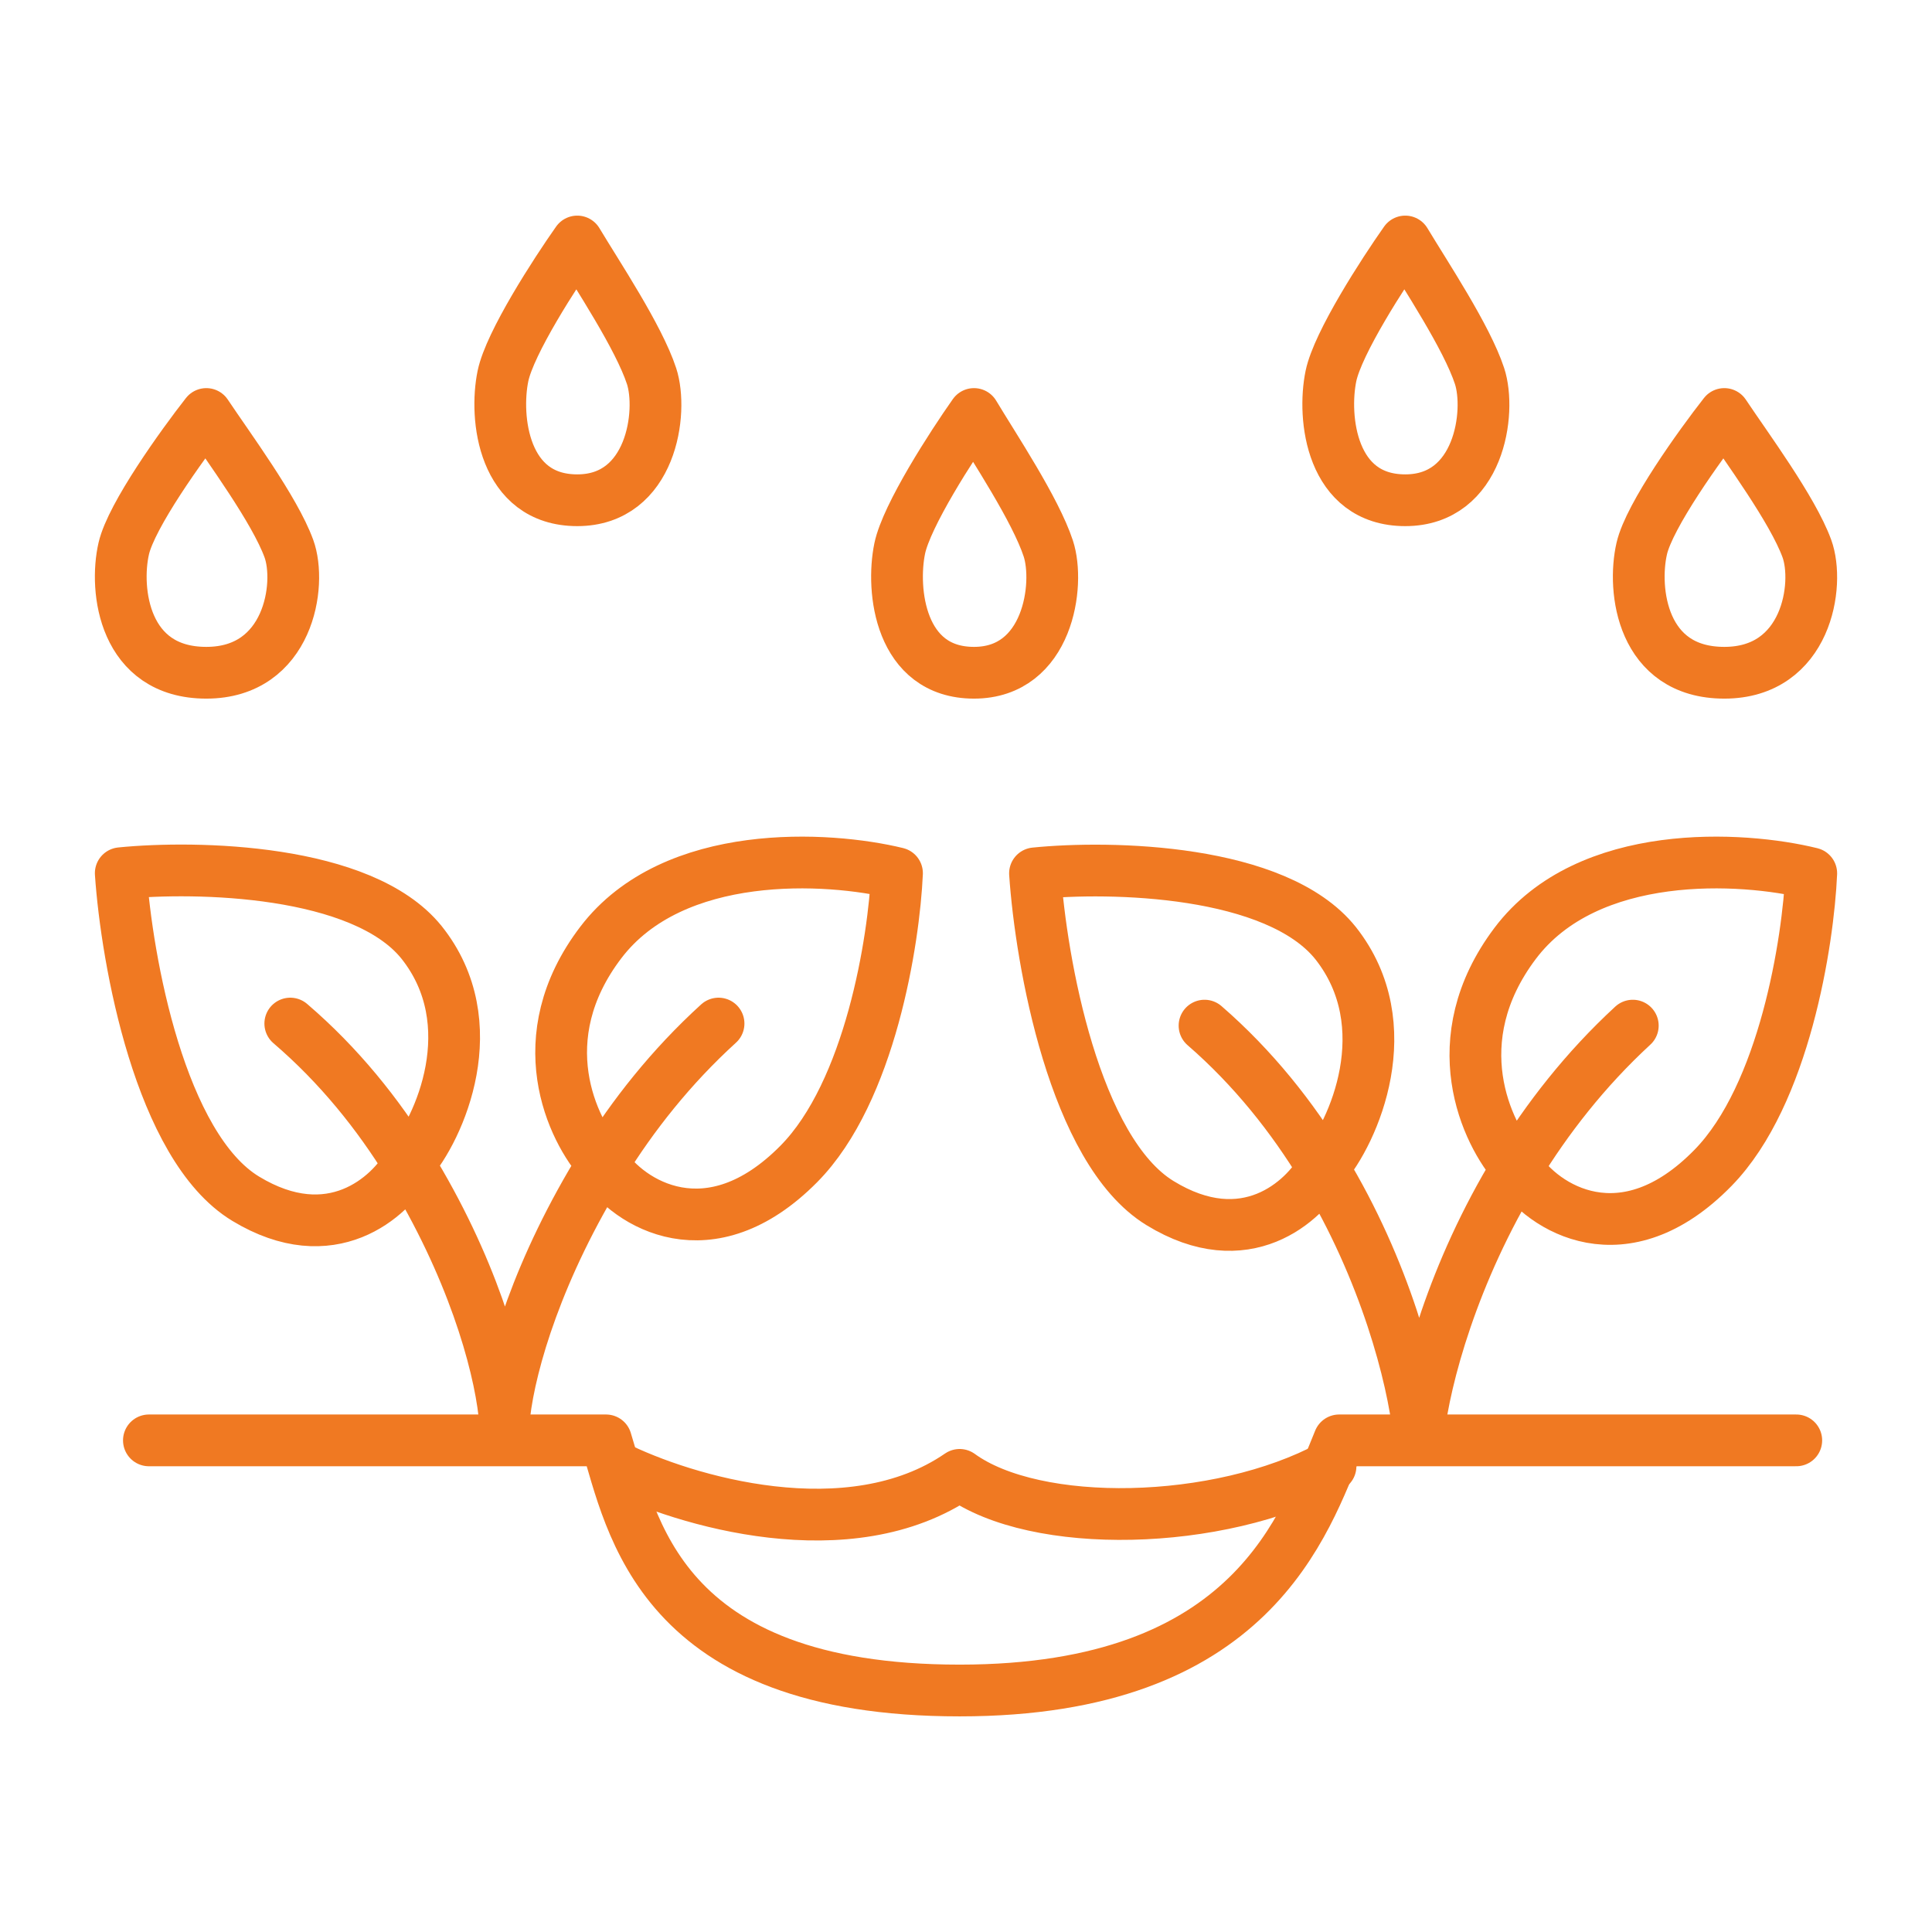
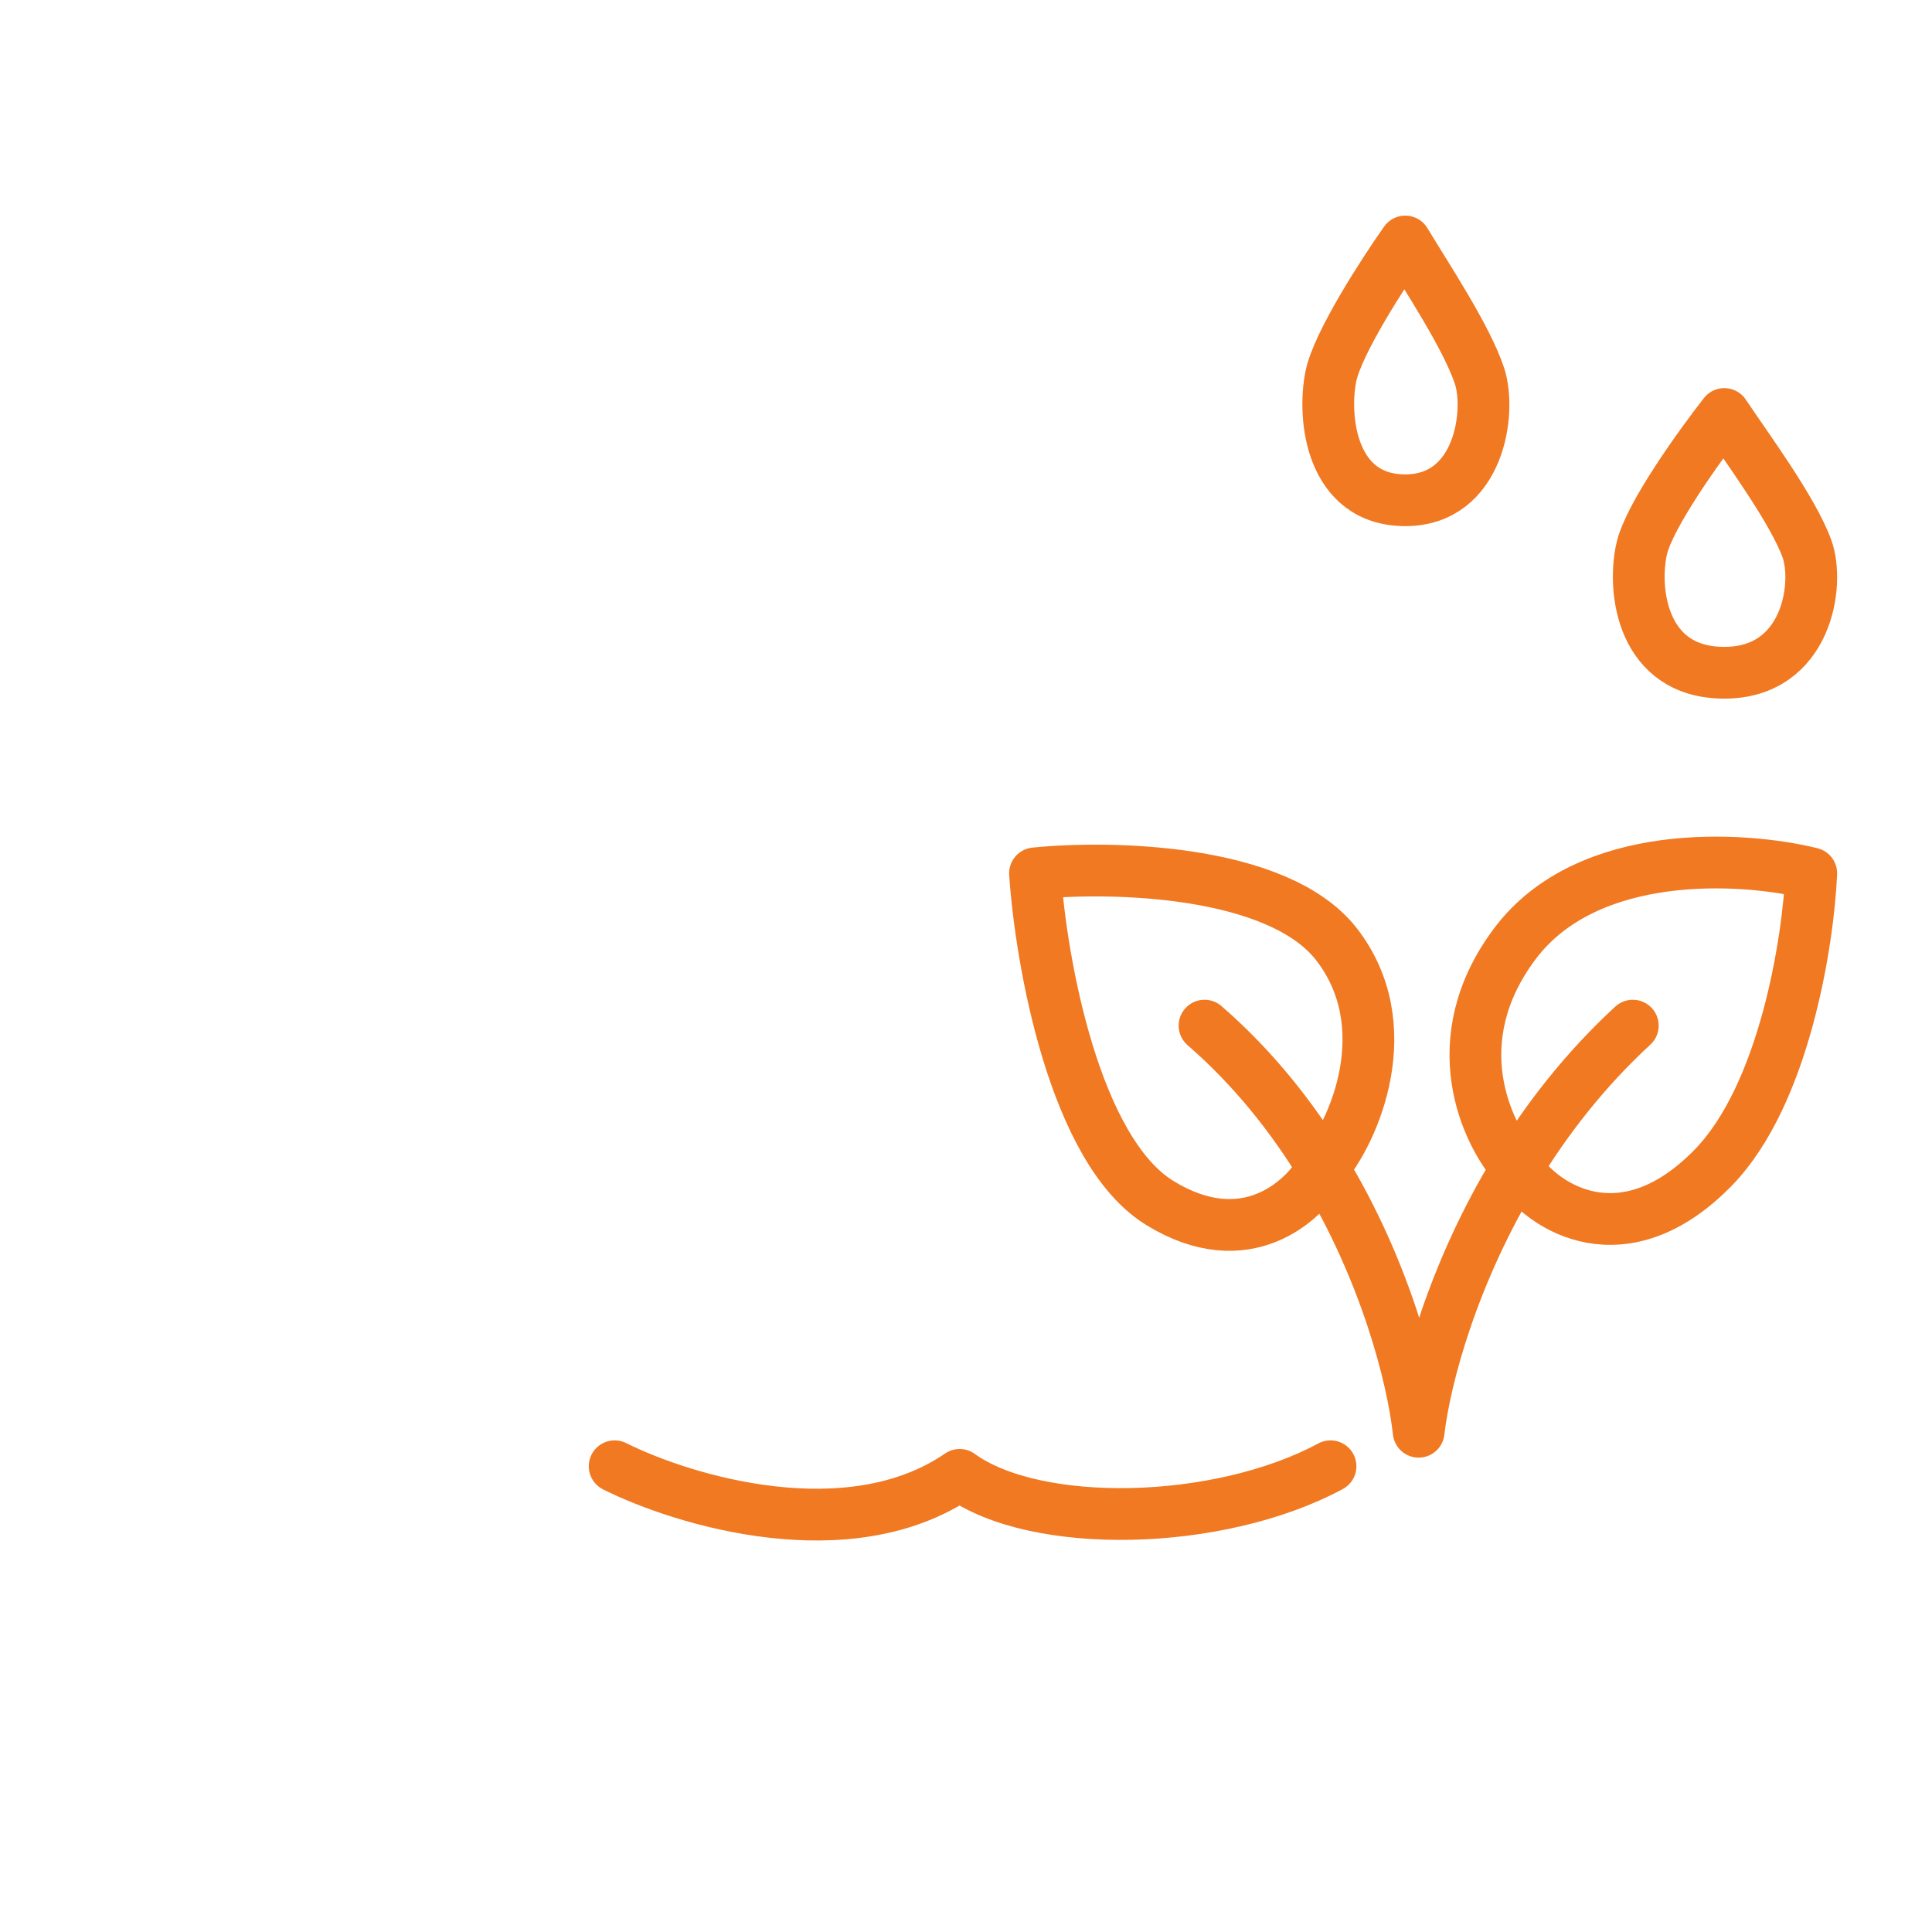
<svg xmlns="http://www.w3.org/2000/svg" width="112" height="112" viewBox="0 0 112 112" fill="none">
-   <path d="M7.174 31.8C7.616 29.88 10.549 25.8 11.96 24C13.248 25.933 15.919 29.536 16.746 31.8C17.505 33.879 16.746 39 11.96 39C7.174 39 6.622 34.2 7.174 31.8Z" stroke="#F07922" stroke-width="3" stroke-linecap="round" stroke-linejoin="round" />
-   <path d="M29.157 21.8C29.554 19.88 32.194 15.8 33.464 14C34.623 15.933 37.027 19.536 37.771 21.8C38.454 23.879 37.771 29 33.464 29C29.157 29 28.66 24.2 29.157 21.8Z" stroke="#F07922" stroke-width="3" stroke-linecap="round" stroke-linejoin="round" />
-   <path d="M52.157 31.8C52.554 29.88 55.194 25.8 56.464 24C57.623 25.933 60.027 29.536 60.771 31.8C61.454 33.879 60.771 39 56.464 39C52.157 39 51.66 34.2 52.157 31.8Z" stroke="#F07922" stroke-width="3" stroke-linecap="round" stroke-linejoin="round" />
  <path d="M77.156 21.8C77.554 19.88 80.194 15.8 81.464 14C82.624 15.933 85.027 19.536 85.771 21.8C86.454 23.879 85.771 29 81.464 29C77.156 29 76.659 24.2 77.156 21.8Z" stroke="#F07922" stroke-width="3" stroke-linecap="round" stroke-linejoin="round" />
  <path d="M95.174 31.8C95.616 29.88 98.549 25.8 99.96 24C101.248 25.933 103.919 29.536 104.746 31.8C105.505 33.879 104.746 39 99.96 39C95.174 39 94.622 34.2 95.174 31.8Z" stroke="#F07922" stroke-width="3" stroke-linecap="round" stroke-linejoin="round" />
-   <path d="M16.828 59.337C19.67 61.771 21.926 64.602 23.693 67.473M41.655 59.337C38.894 61.849 36.686 64.661 34.943 67.473M23.693 67.473C27.328 73.378 28.893 78.872 29.241 82C29.594 78.961 31.199 73.509 34.943 67.473M23.693 67.473C22.611 69.399 19.207 72.499 14.241 69.49C9.276 66.482 7.345 55.657 7 50.621C11.376 50.184 20.987 50.372 24.426 54.615C28.207 59.337 25.48 65.455 23.693 67.473ZM34.943 67.473C33.147 65.5 30.611 60.172 34.83 54.636C39.049 49.1 48.035 49.653 52 50.621C51.828 54.495 50.448 63.289 46.31 67.473C41.138 72.703 36.437 69.797 34.943 67.473Z" stroke="#F07922" stroke-width="3" stroke-linecap="round" stroke-linejoin="round" />
  <path d="M69.828 59.457C72.67 61.922 74.926 64.789 76.693 67.697M94.655 59.457C91.894 62.001 89.686 64.85 87.943 67.697M76.693 67.697C80.328 73.679 81.893 79.832 82.241 83C82.594 79.921 84.199 73.811 87.943 67.697M76.693 67.697C75.611 69.648 72.207 72.788 67.241 69.741C62.276 66.693 60.345 55.73 60 50.629C64.376 50.187 73.987 50.377 77.426 54.674C81.207 59.457 78.481 65.654 76.693 67.697ZM87.943 67.697C86.147 65.7 83.611 60.302 87.83 54.695C92.049 49.088 101.034 49.648 105 50.629C104.828 54.553 103.448 63.46 99.31 67.697C94.138 72.994 89.437 70.052 87.943 67.697Z" stroke="#F07922" stroke-width="3" stroke-linecap="round" stroke-linejoin="round" />
-   <path d="M8.632 83.5H35.132C36.632 88.333 38.132 98 55.632 98C72.632 98 75.632 88.333 77.632 83.5H104.132" stroke="#F07922" stroke-width="3" stroke-linecap="round" stroke-linejoin="round" />
  <path d="M35.632 85C39.632 87 49.232 89.9 55.632 85.5C60.032 88.7 70.632 88.5 77.132 85" stroke="#F07922" stroke-width="3" stroke-linecap="round" stroke-linejoin="round" />
</svg>